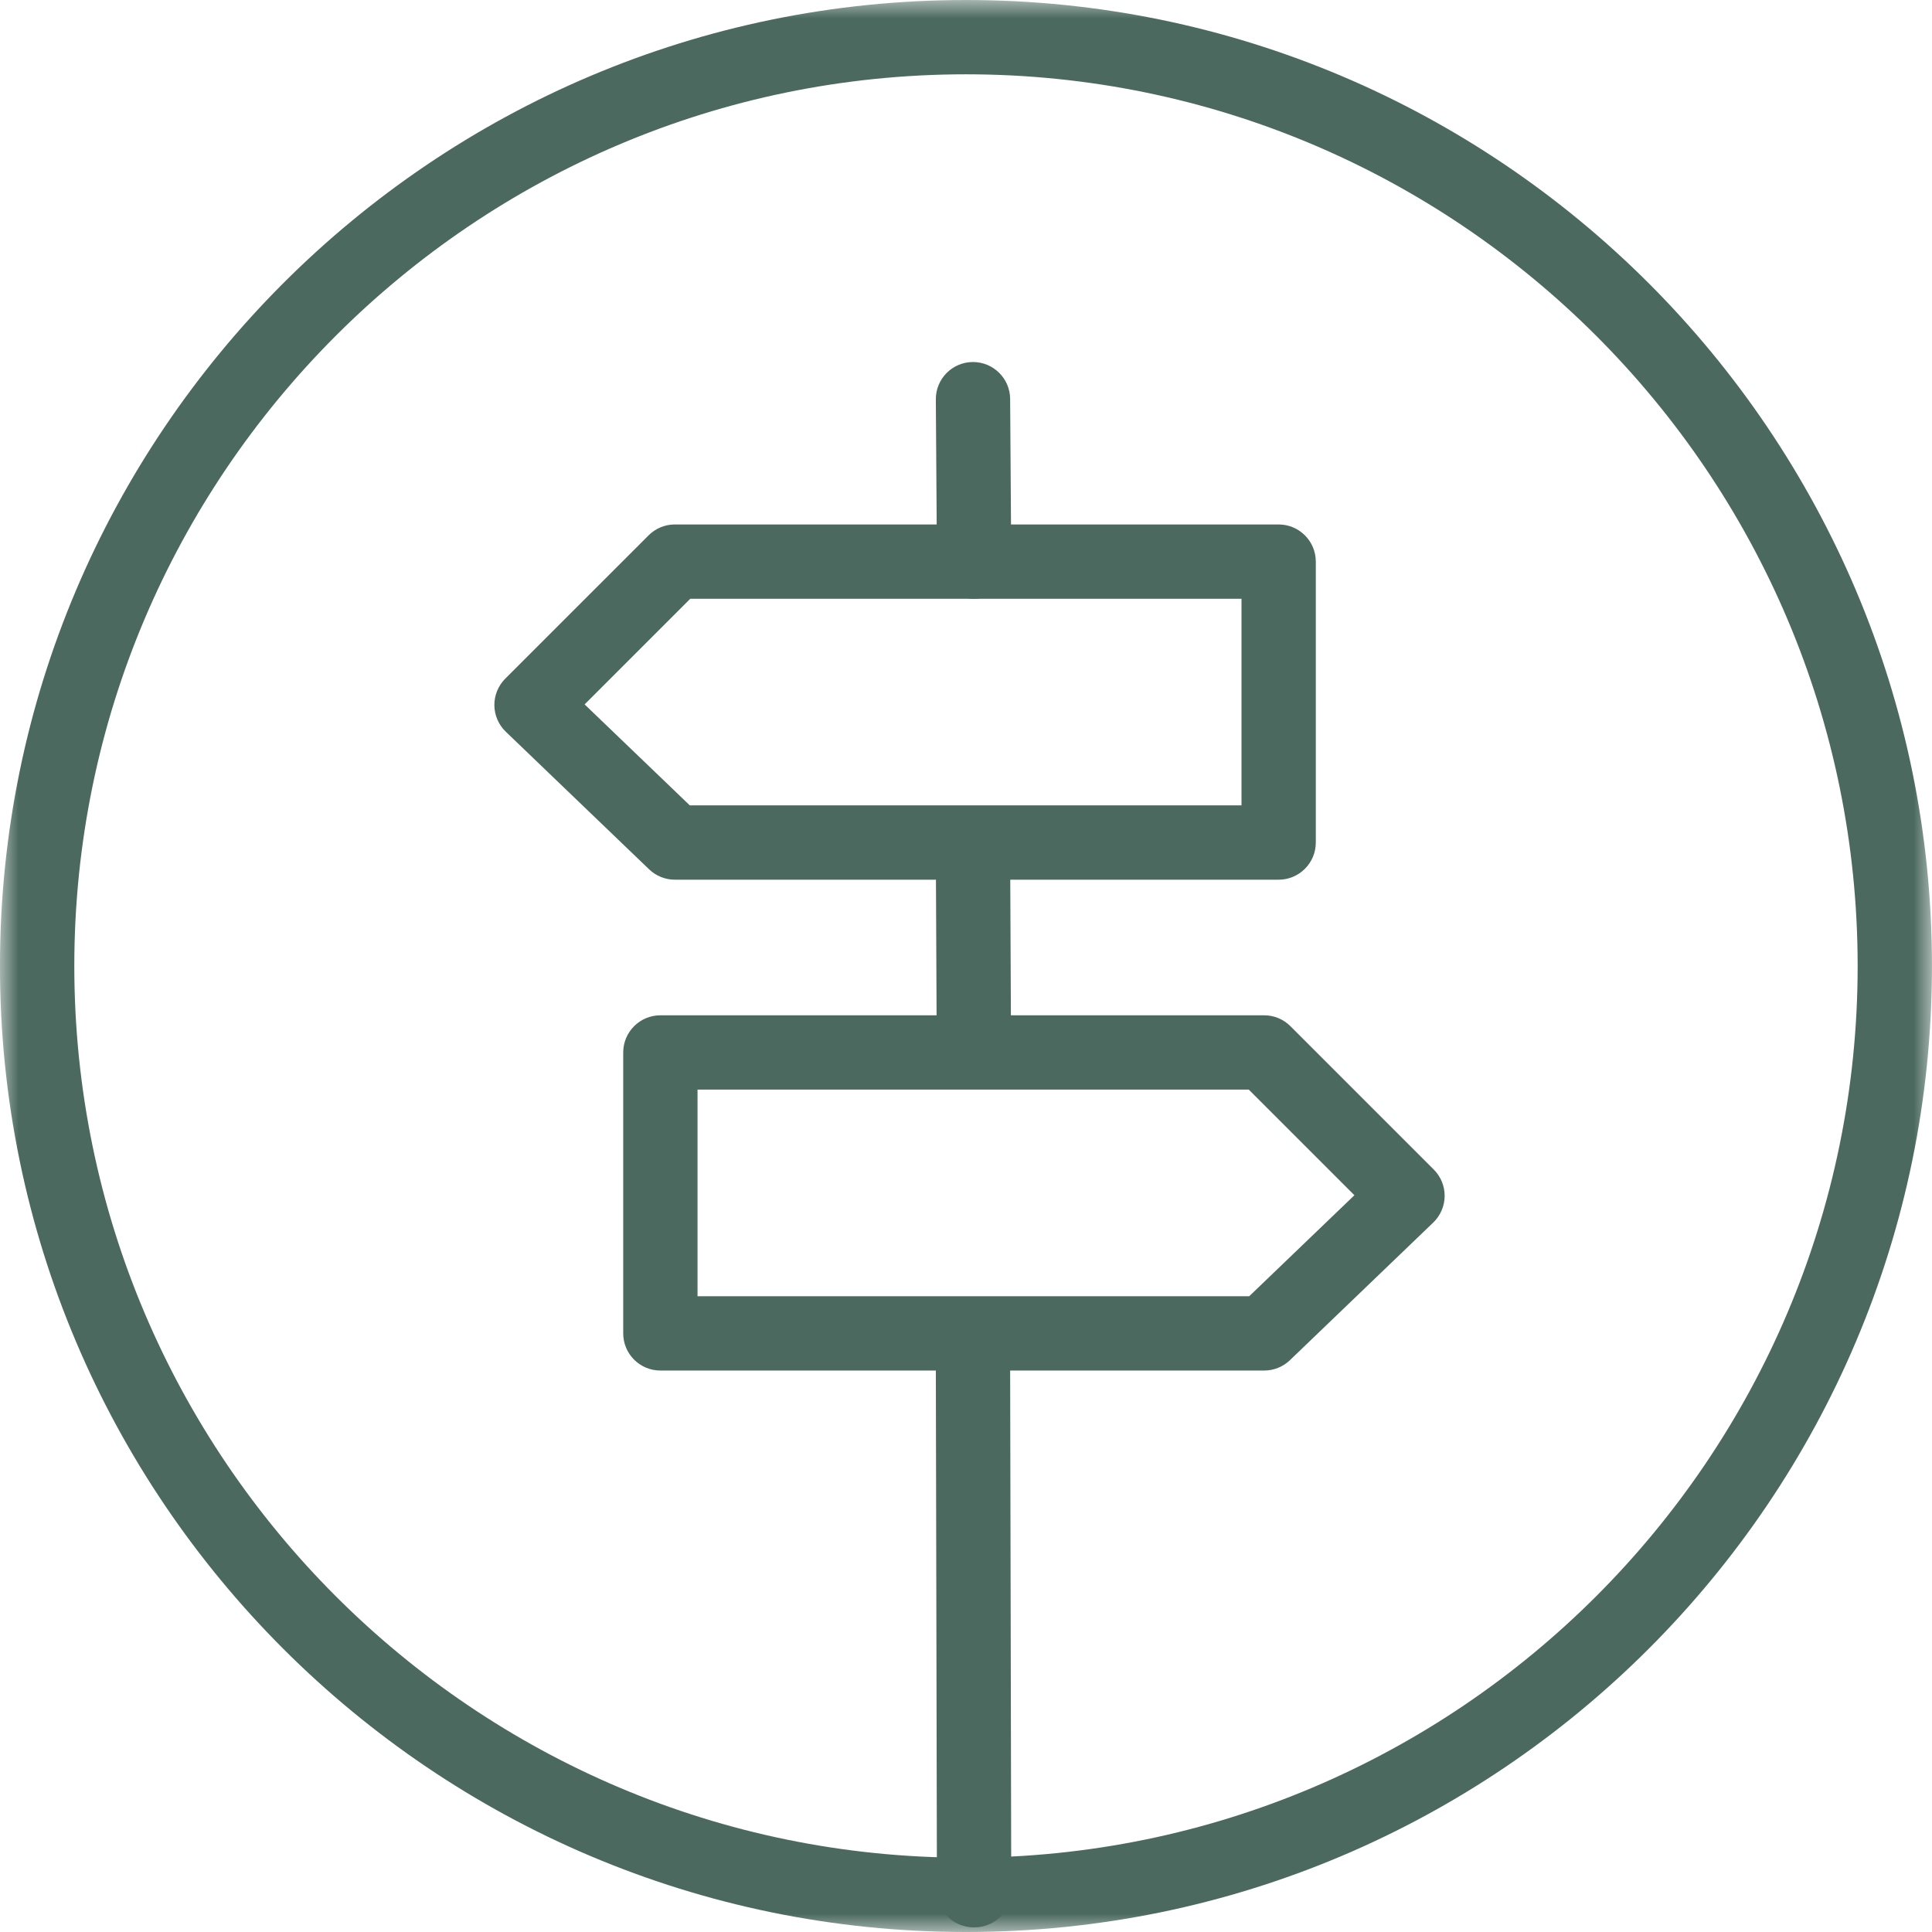
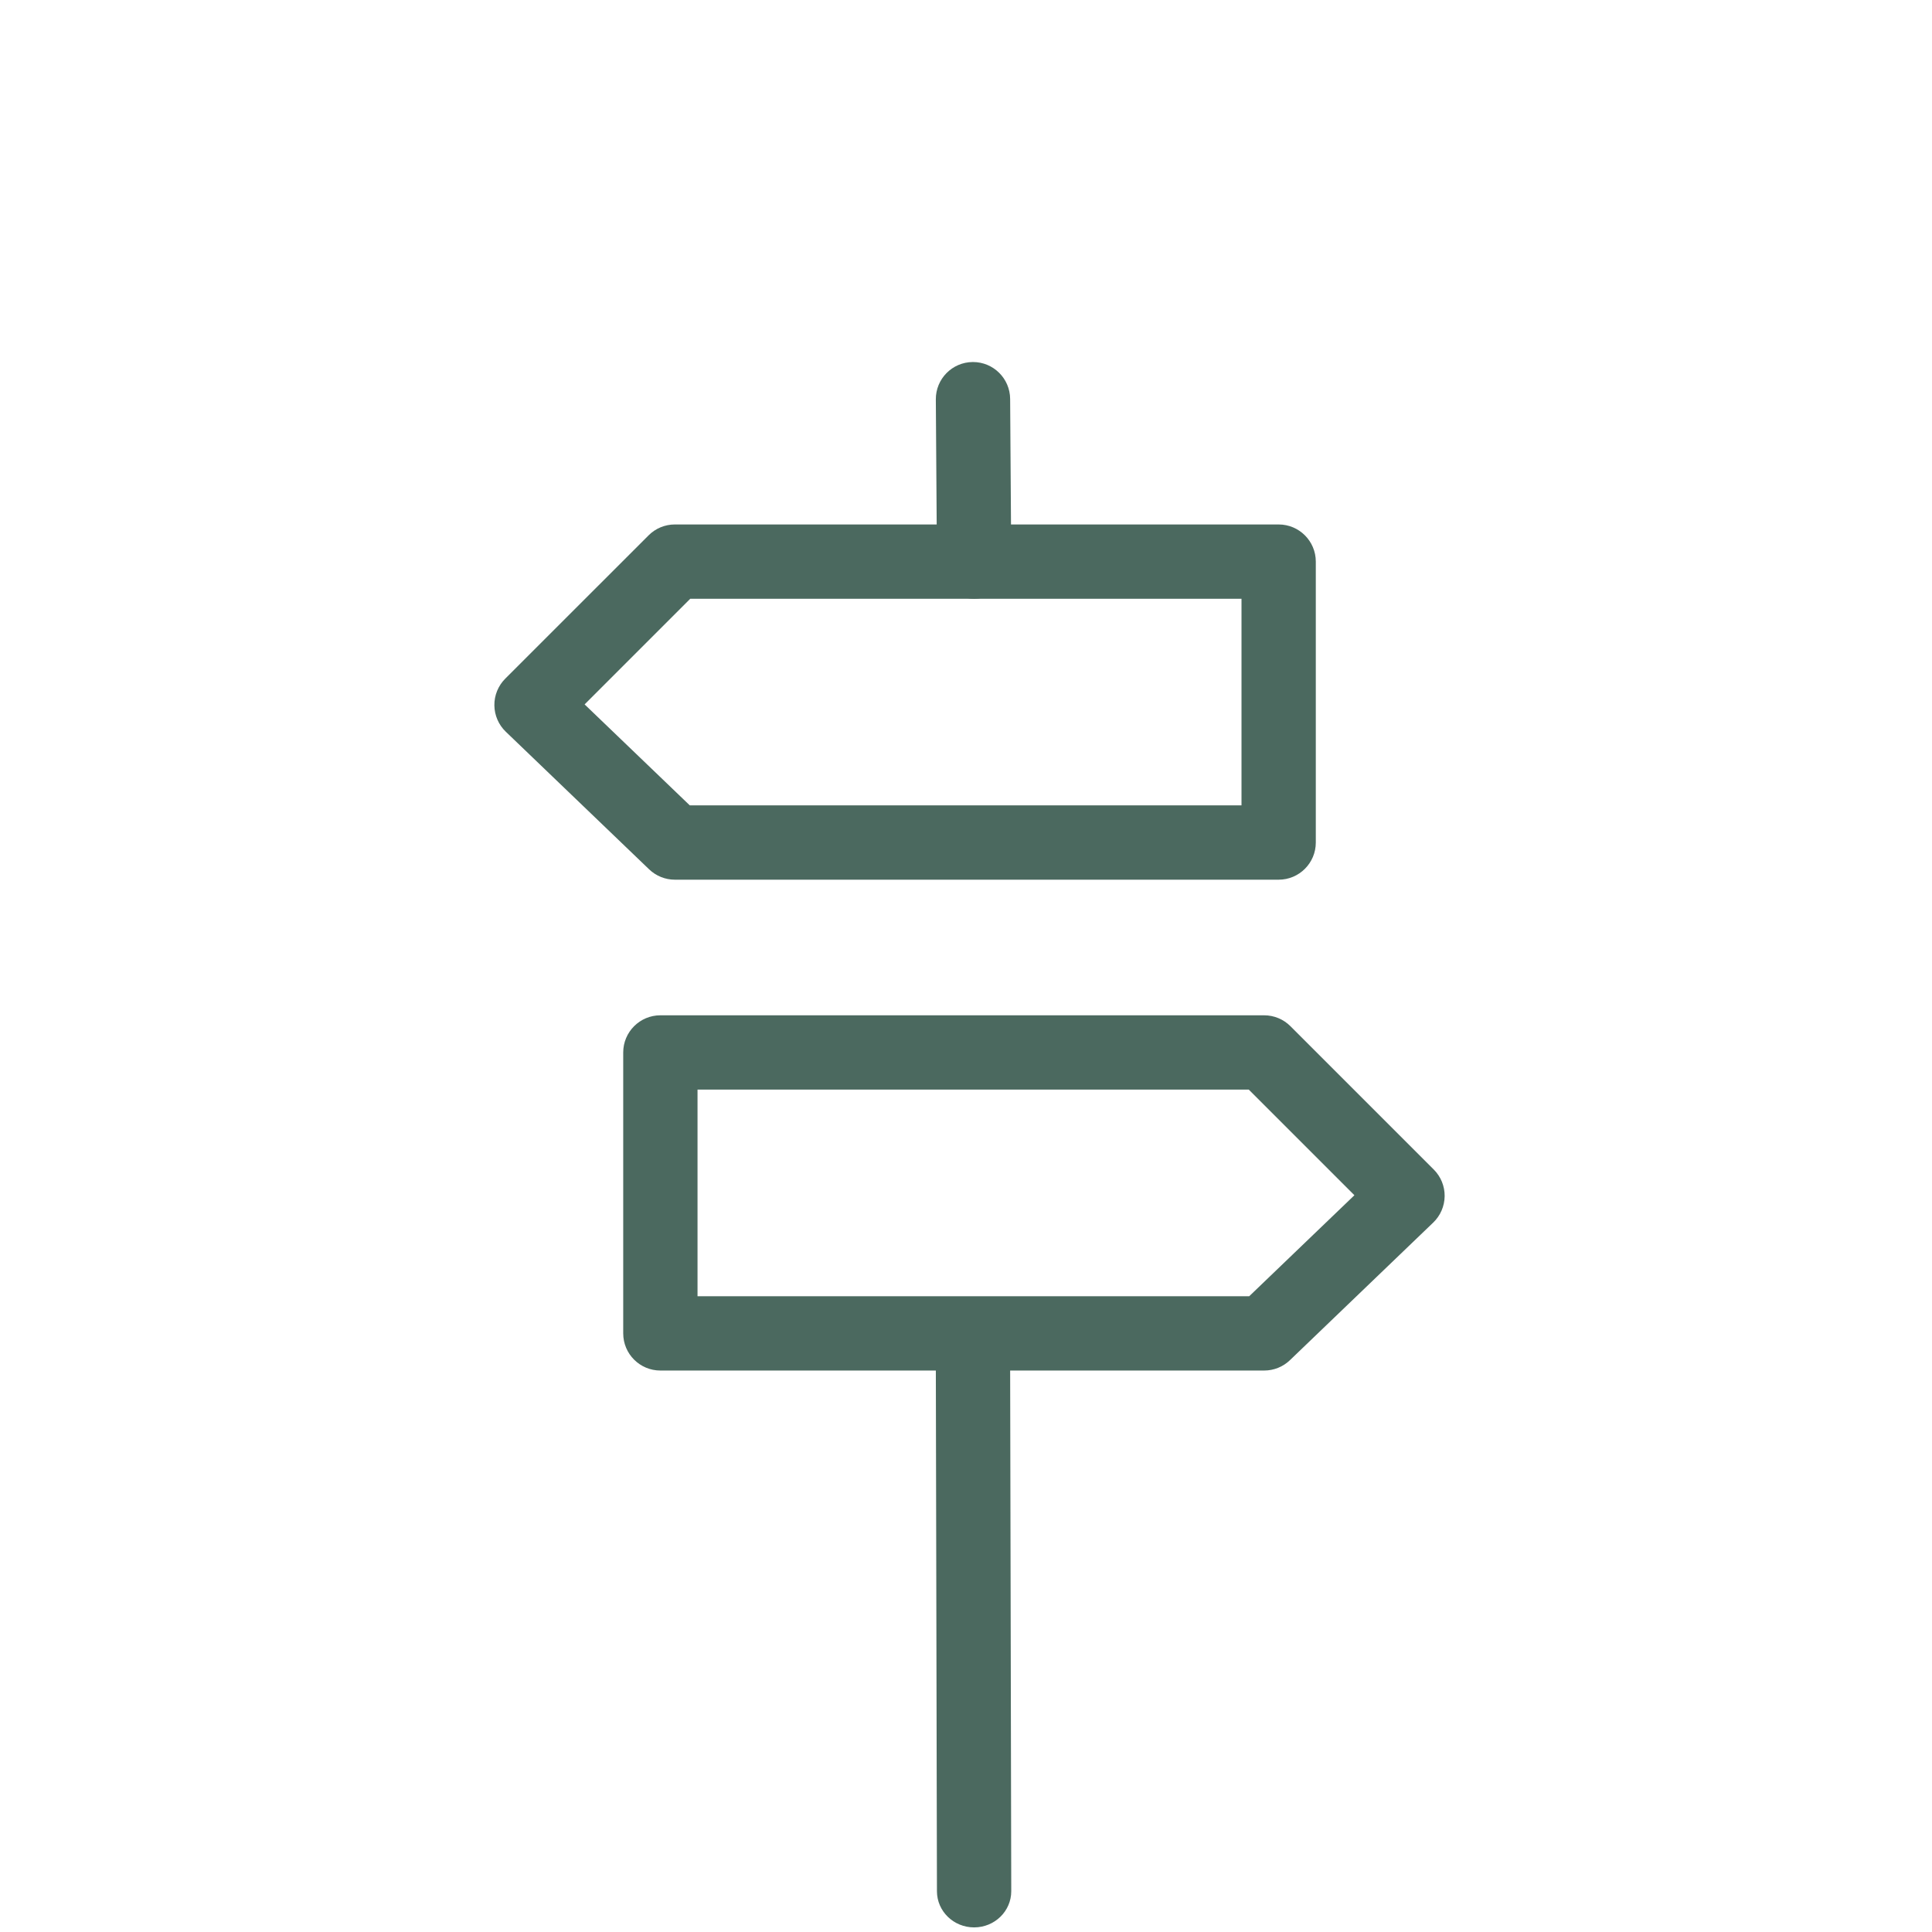
<svg xmlns="http://www.w3.org/2000/svg" xmlns:xlink="http://www.w3.org/1999/xlink" width="52px" height="52px" viewBox="0 0 52 52" version="1.1">
  <title>Group 14</title>
  <desc>Created with Sketch.</desc>
  <defs>
-     <polygon id="path-1" points="0 0 51.999 0 51.999 52 0 52" />
-   </defs>
+     </defs>
  <g id="Page-1" stroke="none" stroke-width="1" fill="none" fill-rule="evenodd">
    <g id="Forside--Copy-18" transform="translate(-951, -736)">
      <g id="Group-4" transform="translate(884, 736)">
        <g id="Group-14" transform="translate(67, 0)">
          <g id="Group-3">
            <mask id="mask-2" fill="white">
              <use xlink:href="#path-1" />
            </mask>
            <g id="Clip-2" />
            <path d="M26,2 C12.767,2 2,12.767 2,26 C2,39.234 12.767,50 26,50 C39.233,50 49.999,39.234 49.999,26 C49.999,12.767 39.233,2 26,2 M26,52 C11.662,52 -0.001,40.337 -0.001,26 C-0.001,11.664 11.662,-0 26,-0 C40.337,-0 51.999,11.664 51.999,26 C51.999,40.337 40.337,52 26,52" id="Fill-1" fill="#4B695F" mask="url(#mask-2)" />
          </g>
-           <path d="M26.218,51.876 C25.666,51.876 25.219,51.441 25.218,50.904 L25.187,36.291 C25.186,35.752 25.622,35.305 26.187,35.314 C26.739,35.314 27.186,35.75 27.187,36.287 L27.218,50.9 C27.219,51.438 26.773,51.875 26.22,51.876 L26.218,51.876 Z" id="Fill-4" fill="#4B695F" />
+           <path d="M26.218,51.876 C25.666,51.876 25.219,51.441 25.218,50.904 L25.187,36.291 C26.739,35.314 27.186,35.75 27.187,36.287 L27.218,50.9 C27.219,51.438 26.773,51.875 26.22,51.876 L26.218,51.876 Z" id="Fill-4" fill="#4B695F" />
          <path d="M26.218,16.116 C25.669,16.116 25.222,15.673 25.218,15.123 L25.188,10.751 C25.184,10.199 25.628,9.748 26.181,9.744 L26.188,9.744 C26.737,9.744 27.184,10.187 27.188,10.737 L27.218,15.109 C27.222,15.661 26.778,16.112 26.225,16.116 L26.218,16.116 Z" id="Fill-6" fill="#4B695F" />
-           <path d="M26.212,29.158 C25.662,29.158 25.215,28.713 25.212,28.163 L25.188,22.959 C25.185,22.407 25.631,21.957 26.183,21.954 L26.188,21.954 C26.737,21.954 27.185,22.399 27.188,22.95 L27.212,28.153 C27.215,28.705 26.769,29.156 26.217,29.158 L26.212,29.158 Z" id="Fill-8" fill="#4B695F" />
          <path d="M18.566,21.677 L33.415,21.677 L33.415,16.116 L18.578,16.116 L15.735,18.959 L18.566,21.677 Z M34.415,23.677 L18.164,23.677 C17.906,23.677 17.657,23.577 17.471,23.398 L13.614,19.695 C13.42,19.509 13.309,19.252 13.306,18.984 C13.303,18.715 13.409,18.456 13.599,18.266 L17.457,14.409 C17.644,14.221 17.898,14.116 18.164,14.116 L34.415,14.116 C34.967,14.116 35.415,14.564 35.415,15.116 L35.415,22.677 C35.415,23.229 34.967,23.677 34.415,23.677 L34.415,23.677 Z" id="Fill-10" fill="#4B695F" />
          <path d="M36.454,32.17 L33.611,29.327 L18.774,29.327 L18.774,34.888 L33.623,34.888 L36.454,32.17 Z M16.774,35.888 L16.774,28.327 C16.774,27.775 17.222,27.327 17.774,27.327 L34.025,27.327 C34.291,27.327 34.545,27.433 34.732,27.62 L38.59,31.478 C38.78,31.668 38.886,31.926 38.883,32.195 C38.88,32.463 38.769,32.72 38.575,32.906 L34.718,36.61 C34.532,36.789 34.283,36.888 34.025,36.888 L17.774,36.888 C17.222,36.888 16.774,36.441 16.774,35.888 L16.774,35.888 Z" id="Fill-12" fill="#4B695F" />
        </g>
      </g>
    </g>
  </g>
</svg>